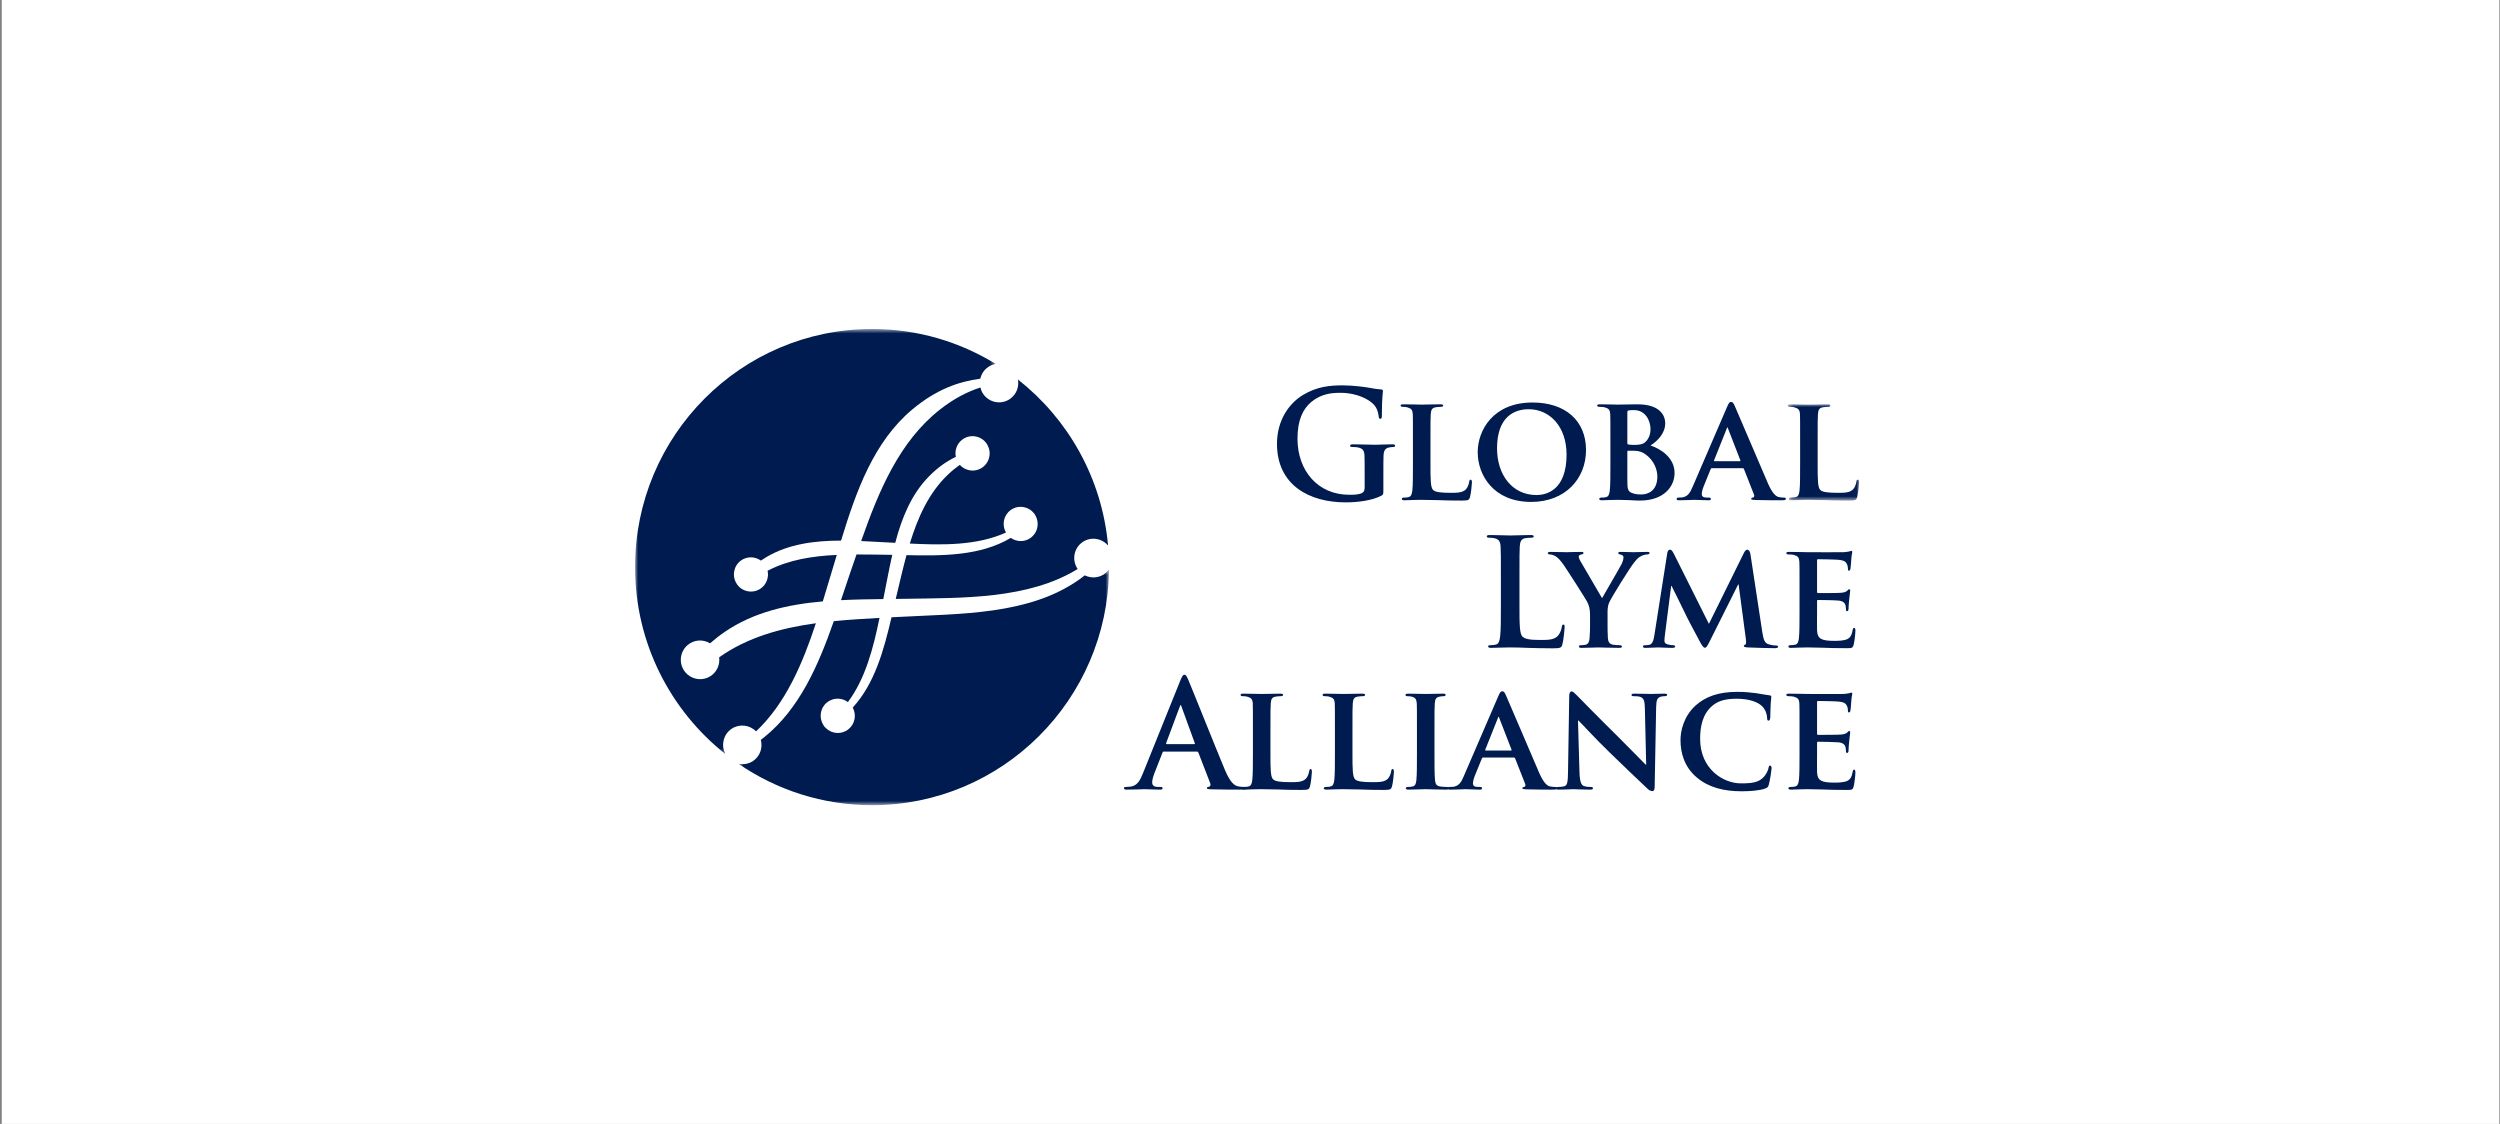
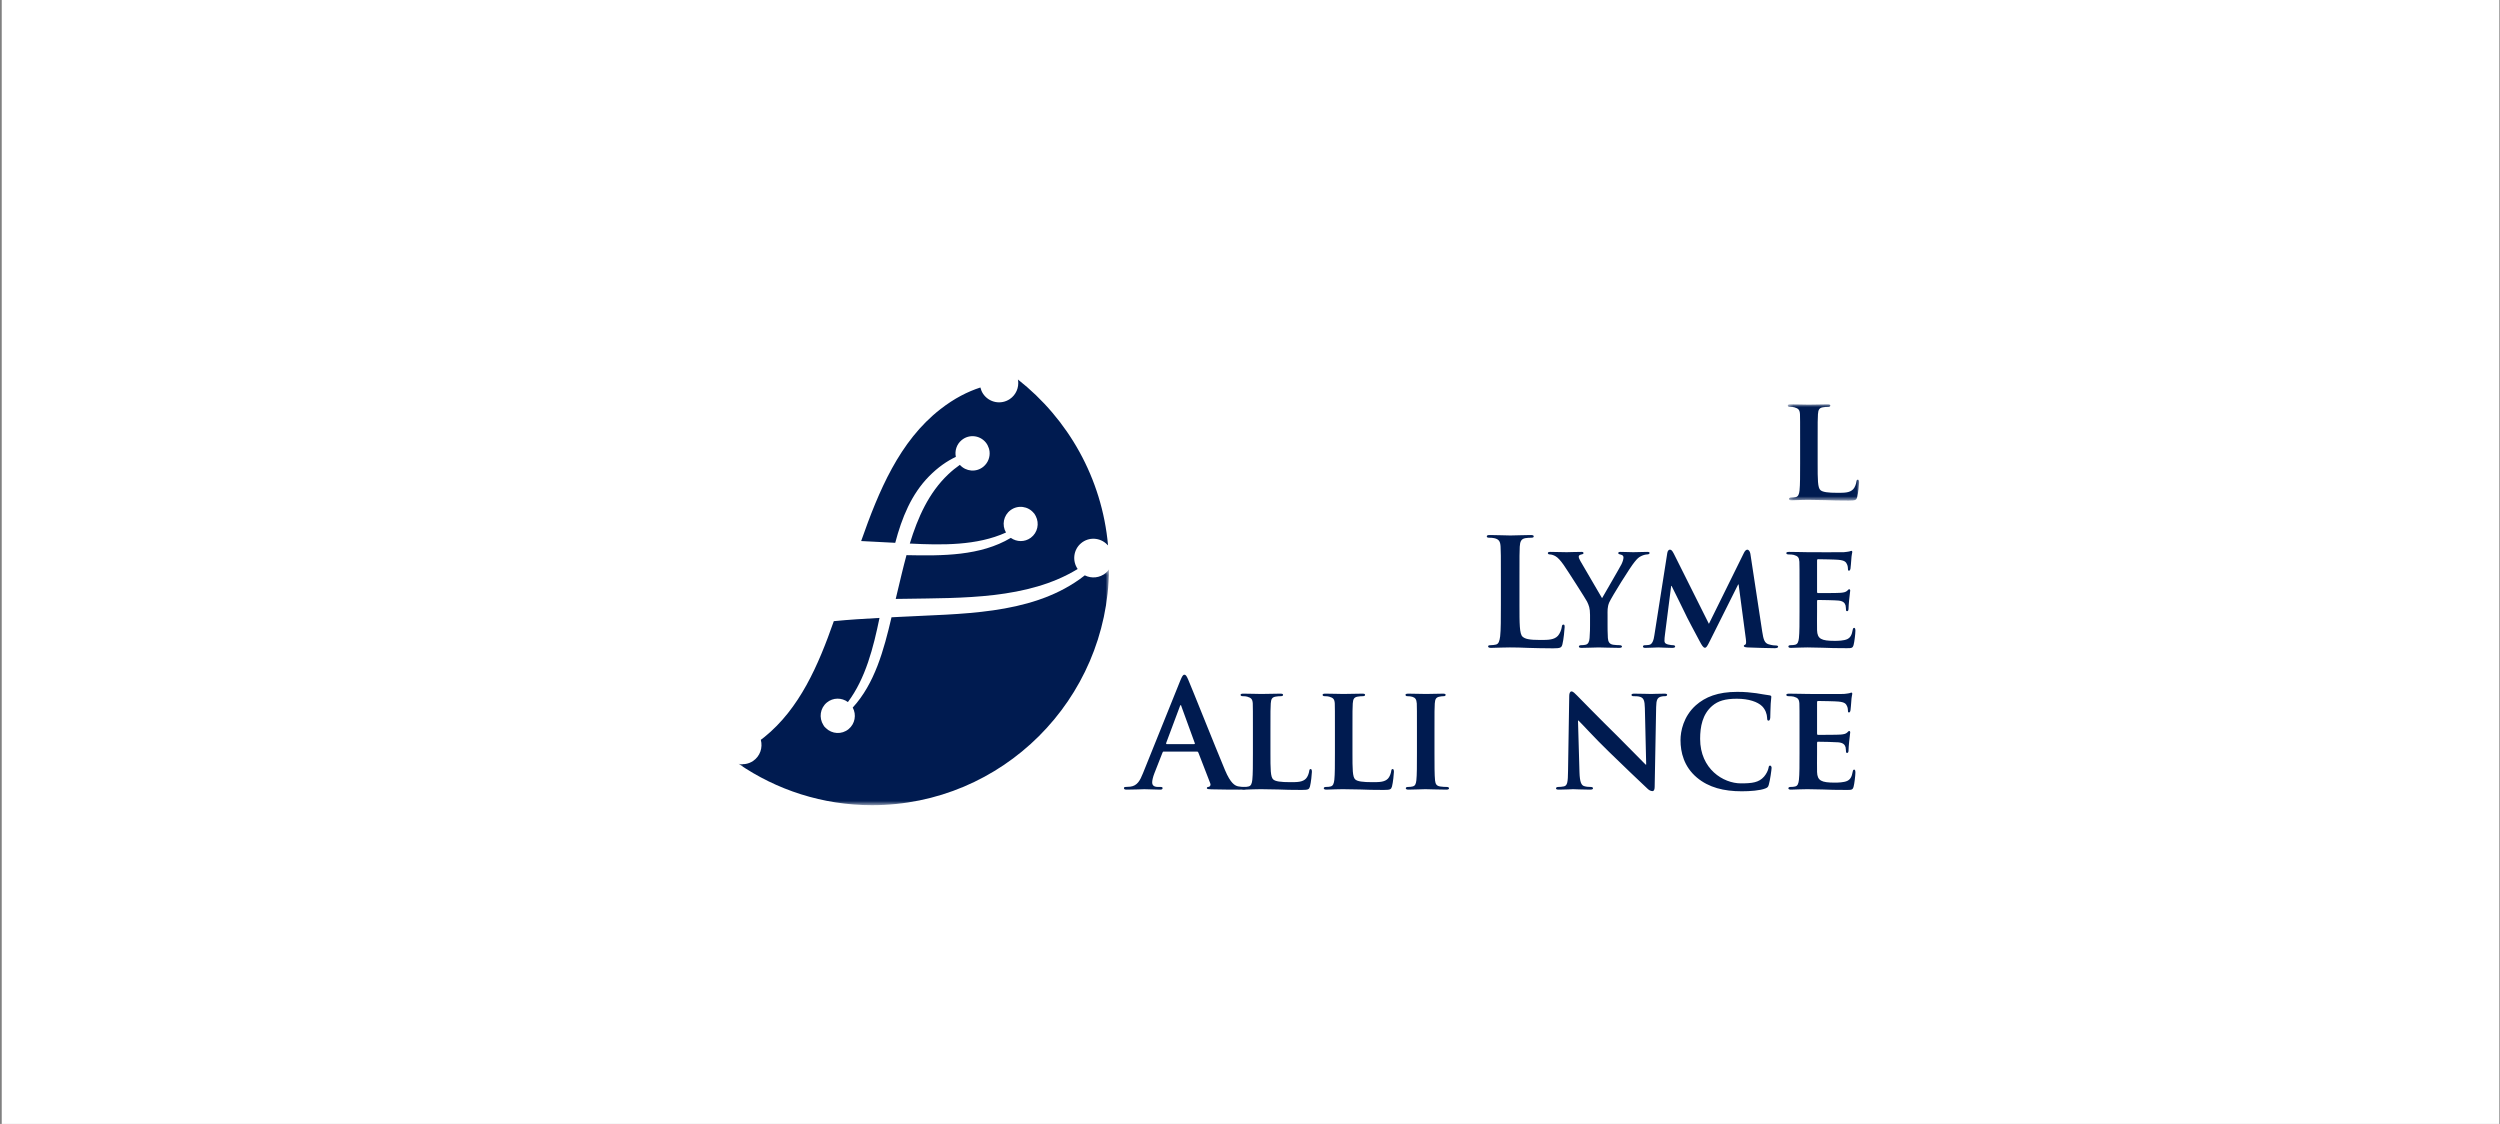
<svg xmlns="http://www.w3.org/2000/svg" width="476" height="214" viewBox="0 0 476 214" fill="none">
  <rect x="0" y="0" width="476" height="214" fill="#808080" stroke="none" />
  <rect x="0.331" width="475.541" height="213.993" fill="white" />
  <g clip-path="url(#clip0_10_604)">
-     <path fill-rule="evenodd" clip-rule="evenodd" d="M163.077 105.57C162.673 106.736 162.276 107.9 161.879 109.05C161.292 110.764 160.71 112.514 160.121 114.273C162.805 114.136 165.503 114.092 168.181 114.064C168.225 113.821 168.276 113.568 168.324 113.327C168.832 110.801 169.306 108.201 169.887 105.645L168.708 105.623C166.857 105.605 164.965 105.564 163.077 105.57Z" fill="#001B50" />
    <path fill-rule="evenodd" clip-rule="evenodd" d="M193.845 72.43C194.025 73.777 193.468 75.174 192.265 75.984C190.58 77.116 188.306 76.664 187.174 74.969C186.926 74.595 186.769 74.192 186.668 73.777C184.257 74.561 181.743 75.812 179.038 77.92C171.249 83.992 167.303 93.501 163.964 103.015C165.915 103.099 167.864 103.222 169.782 103.317L170.454 103.353C171.706 98.597 173.514 94.118 176.89 90.689C178.606 88.95 180.305 87.786 181.991 86.989C181.757 85.837 182.129 84.592 183.103 83.794C184.49 82.642 186.547 82.846 187.692 84.245C187.961 84.581 188.15 84.949 188.273 85.334C188.34 85.549 188.39 85.764 188.413 85.985C188.52 87.043 188.12 88.13 187.239 88.855C185.888 89.972 183.916 89.802 182.756 88.508C182.027 89.015 181.287 89.609 180.533 90.325C176.834 93.833 174.745 98.526 173.227 103.493C179.377 103.799 185.998 103.91 191.541 101.393C190.714 99.974 191.059 98.129 192.408 97.135C193.812 96.096 195.757 96.367 196.843 97.704C196.878 97.746 196.92 97.781 196.954 97.825C197.058 97.966 197.136 98.114 197.21 98.265C197.933 99.668 197.568 101.425 196.262 102.39C195.103 103.247 193.573 103.205 192.46 102.412C186.683 105.855 179.508 105.846 172.594 105.7C171.946 108.082 171.395 110.494 170.827 112.85C170.732 113.244 170.64 113.639 170.547 114.035C171.162 114.028 171.775 114.022 172.381 114.011C183.148 113.826 195.71 114.153 205.188 108.337C204.128 106.795 204.373 104.669 205.826 103.437C207.3 102.191 209.452 102.32 210.784 103.665C210.847 103.728 210.913 103.785 210.973 103.847C209.819 91.027 203.356 79.754 193.806 72.249C193.818 72.312 193.839 72.368 193.845 72.43Z" fill="#001B50" />
    <mask id="mask0_10_604" style="mask-type:luminance" maskUnits="userSpaceOnUse" x="120" y="62" width="70" height="82">
      <path d="M120.915 62.639H189.577V143.583H120.915V62.639Z" fill="white" />
    </mask>
    <g mask="url(#mask0_10_604)">
-       <path fill-rule="evenodd" clip-rule="evenodd" d="M138.054 143.437C137.258 141.809 137.754 139.807 139.296 138.765C140.787 137.764 142.741 138.01 143.955 139.252C149.619 133.9 152.836 126.289 155.345 118.664C148.702 119.579 142.323 121.333 136.928 125.152C137.084 126.354 136.655 127.61 135.665 128.449C134.713 129.251 133.481 129.483 132.361 129.188C131.658 129.003 130.998 128.609 130.494 128.009L130.491 128.006C129.185 126.449 129.382 124.123 130.933 122.811C132.167 121.765 133.879 121.693 135.193 122.49C136.042 121.747 136.958 121.019 138 120.307C143.484 116.558 149.943 115.1 156.661 114.505C157.189 112.768 157.7 111.052 158.205 109.385C158.582 108.154 158.952 106.907 159.325 105.655C154.689 105.868 150.146 106.579 146.149 108.671C146.417 109.893 145.974 111.21 144.908 112.002C143.835 112.798 142.439 112.825 141.353 112.197C140.98 111.98 140.638 111.683 140.364 111.309C140.334 111.27 140.318 111.229 140.292 111.187C139.329 109.744 139.644 107.786 141.054 106.744C142.219 105.885 143.758 105.931 144.873 106.738C145.206 106.515 145.545 106.29 145.907 106.076C150.17 103.559 155.101 102.942 160.141 102.931C163.006 93.504 166.371 84.074 173.732 77.932C178.267 74.147 182.525 72.65 186.653 72.101C186.852 71.213 187.371 70.401 188.181 69.855C188.617 69.561 189.093 69.377 189.577 69.291C182.724 65.075 174.664 62.638 166.039 62.638C141.116 62.638 120.913 82.936 120.913 107.974C120.913 122.421 127.649 135.283 138.127 143.583C138.102 143.535 138.075 143.488 138.054 143.437Z" fill="#001B50" />
-     </g>
+       </g>
    <mask id="mask1_10_604" style="mask-type:luminance" maskUnits="userSpaceOnUse" x="140" y="108" width="72" height="46">
      <path d="M140.611 108.412H211.158V153.309H140.611V108.412Z" fill="white" />
    </mask>
    <g mask="url(#mask1_10_604)">
      <path fill-rule="evenodd" clip-rule="evenodd" d="M210.56 109.072C209.404 110.054 207.821 110.191 206.547 109.548C206.206 109.815 205.857 110.079 205.492 110.337C195.877 117.136 182.827 116.825 171.04 117.466C170.61 117.489 170.172 117.507 169.743 117.532C168.278 123.799 166.545 130.158 162.359 134.723C163.101 136.077 162.805 137.809 161.573 138.825C160.274 139.895 158.412 139.777 157.24 138.624C157.152 138.541 157.059 138.464 156.984 138.374C156.9 138.27 156.843 138.158 156.771 138.054C155.894 136.67 156.141 134.827 157.435 133.761C158.618 132.787 160.267 132.798 161.442 133.673C164.816 129.167 166.301 123.279 167.458 117.65C164.567 117.807 161.652 117.982 158.758 118.27C155.807 126.688 152.244 134.924 145.54 140.34C145.316 140.523 145.088 140.691 144.859 140.861C145.262 142.348 144.728 143.989 143.38 144.894C142.531 145.467 141.538 145.616 140.611 145.424C147.851 150.398 156.605 153.309 166.038 153.309C190.814 153.309 210.921 133.248 211.158 108.412C210.985 108.649 210.796 108.876 210.56 109.072Z" fill="#001B50" />
    </g>
-     <path fill-rule="evenodd" clip-rule="evenodd" d="M263.393 93.35C263.393 94.118 263.365 94.173 263.029 94.373C261.186 95.339 258.415 95.652 256.208 95.652C249.279 95.652 243.138 92.355 243.138 84.51C243.138 79.964 245.486 76.781 248.06 75.218C250.777 73.57 253.294 73.371 255.669 73.371C257.622 73.371 260.111 73.712 260.677 73.826C261.272 73.938 262.264 74.11 262.913 74.139C263.251 74.165 263.31 74.279 263.31 74.479C263.31 74.791 263.109 75.587 263.109 79.139C263.109 79.594 263.029 79.738 262.8 79.738C262.602 79.738 262.546 79.594 262.516 79.365C262.431 78.712 262.289 77.803 261.553 77.009C260.705 76.1 258.443 74.793 255.246 74.793C253.689 74.793 251.624 74.906 249.643 76.554C248.061 77.889 247.041 80.022 247.041 83.515C247.041 89.627 250.921 94.204 256.888 94.204C257.621 94.204 258.613 94.204 259.294 93.891C259.715 93.691 259.828 93.322 259.828 92.837V90.167C259.828 88.746 259.828 87.666 259.8 86.812C259.774 85.848 259.516 85.393 258.583 85.195C258.357 85.136 257.875 85.109 257.481 85.109C257.224 85.109 257.059 85.05 257.059 84.881C257.059 84.654 257.257 84.596 257.651 84.596C259.122 84.596 260.902 84.682 261.753 84.682C262.629 84.682 264.129 84.596 265.064 84.596C265.432 84.596 265.632 84.654 265.632 84.882C265.632 85.052 265.461 85.109 265.262 85.109C265.034 85.109 264.835 85.136 264.499 85.195C263.732 85.335 263.451 85.819 263.423 86.812C263.393 87.666 263.393 88.804 263.393 90.223V93.35ZM272.362 88.234C272.362 91.333 272.362 92.867 272.897 93.321C273.324 93.692 274.286 93.833 276.208 93.833C277.536 93.833 278.497 93.805 279.124 93.152C279.432 92.839 279.689 92.157 279.743 91.7C279.773 91.476 279.827 91.331 280.026 91.331C280.199 91.331 280.254 91.589 280.254 91.872C280.254 92.158 280.085 93.947 279.887 94.656C279.717 95.196 279.603 95.311 278.299 95.311C276.521 95.311 275.078 95.282 273.832 95.226C272.589 95.196 271.543 95.169 270.521 95.169C270.237 95.169 269.701 95.196 269.108 95.196C268.516 95.226 267.892 95.255 267.382 95.255C267.07 95.255 266.902 95.169 266.902 94.999C266.902 94.886 266.987 94.742 267.297 94.742C267.665 94.742 267.948 94.714 268.173 94.656C268.681 94.542 268.827 94.088 268.91 93.38C269.022 92.354 269.022 90.45 269.022 88.234V83.971C269.022 80.305 269.022 79.622 268.996 78.854C268.938 78.032 268.711 77.777 267.917 77.546C267.719 77.492 267.409 77.463 267.1 77.463C266.816 77.463 266.673 77.377 266.673 77.207C266.673 77.037 266.842 76.979 267.214 76.979C268.372 76.979 269.957 77.037 270.635 77.037C271.229 77.037 273.266 76.979 274.229 76.979C274.595 76.979 274.767 77.037 274.767 77.207C274.767 77.377 274.624 77.463 274.314 77.463C274.03 77.463 273.637 77.492 273.352 77.546C272.674 77.664 272.475 78.002 272.414 78.855C272.362 79.622 272.362 80.305 272.362 83.972V88.234ZM298.273 86.557C298.273 81.213 295.077 77.916 291.06 77.916C288.288 77.916 285.036 79.395 285.036 85.364C285.036 90.335 287.863 94.257 292.56 94.257C294.314 94.257 298.273 93.436 298.273 86.557ZM281.355 86.102C281.355 81.98 284.241 76.636 291.795 76.636C298.074 76.636 301.979 80.132 301.979 85.677C301.979 91.217 297.962 95.566 291.539 95.566C284.298 95.566 281.355 90.394 281.355 86.102ZM309.846 91.475C309.846 93.067 309.928 93.549 310.722 93.863C311.371 94.117 311.936 94.145 312.501 94.145C313.833 94.145 315.56 93.408 315.56 90.734C315.56 89.627 315.078 87.723 313.212 86.444C312.7 86.075 312.022 85.819 311.06 85.819H309.985C309.898 85.819 309.845 85.847 309.845 85.989V91.475H309.846ZM309.846 84.369C309.846 84.569 309.928 84.596 310.014 84.623C310.242 84.682 310.607 84.709 311.173 84.709C311.996 84.709 312.7 84.623 313.126 84.283C313.776 83.773 314.258 82.891 314.258 81.726C314.258 80.105 313.294 78.088 311.146 78.088C310.806 78.088 310.323 78.088 310.071 78.147C309.898 78.174 309.845 78.287 309.845 78.543V84.369H309.846ZM306.62 83.972C306.62 80.304 306.62 79.623 306.591 78.855C306.531 78.031 306.31 77.774 305.514 77.548C305.315 77.49 304.893 77.462 304.525 77.462C304.272 77.462 304.101 77.377 304.101 77.208C304.101 77.036 304.301 76.98 304.669 76.98C305.966 76.98 307.553 77.036 308.034 77.036C309.28 77.036 310.92 76.98 311.771 76.98C316.265 76.98 317.057 79.311 317.057 80.589C317.057 82.464 315.67 83.915 314.258 84.824C316.295 85.477 318.838 87.21 318.838 90.053C318.838 92.64 316.806 95.311 312.22 95.311C311.936 95.311 311.087 95.284 310.242 95.226C309.393 95.197 308.517 95.17 308.12 95.17C307.837 95.17 307.298 95.197 306.704 95.197C306.112 95.226 305.487 95.253 304.979 95.253C304.669 95.253 304.499 95.17 304.499 94.998C304.499 94.885 304.584 94.743 304.893 94.743C305.263 94.743 305.544 94.716 305.771 94.657C306.278 94.544 306.423 94.089 306.506 93.378C306.62 92.355 306.62 90.453 306.62 88.234V83.972ZM331.259 87.807C331.372 87.807 331.399 87.752 331.372 87.666L329.023 81.611C328.994 81.528 328.967 81.386 328.911 81.386C328.827 81.386 328.799 81.528 328.768 81.611L326.364 87.636C326.308 87.753 326.364 87.808 326.449 87.808L331.259 87.807ZM325.94 89.143C325.799 89.143 325.771 89.171 325.713 89.314L324.385 92.583C324.13 93.179 324.017 93.775 324.017 94.061C324.017 94.486 324.243 94.742 325.006 94.742H325.375C325.686 94.742 325.741 94.856 325.741 94.999C325.741 95.199 325.6 95.255 325.346 95.255C324.526 95.255 323.367 95.169 322.573 95.169C322.319 95.169 320.989 95.255 319.689 95.255C319.376 95.255 319.235 95.199 319.235 94.999C319.235 94.856 319.319 94.742 319.517 94.742C319.746 94.742 320.027 94.714 320.254 94.714C321.386 94.542 321.808 93.805 322.319 92.584L328.827 77.492C329.108 76.809 329.306 76.524 329.56 76.524C329.929 76.524 330.041 76.752 330.297 77.293C330.892 78.627 335.049 88.406 336.632 92.071C337.596 94.26 338.304 94.572 338.756 94.658C339.123 94.714 339.407 94.742 339.688 94.742C339.915 94.742 340.027 94.828 340.027 94.999C340.027 95.199 339.886 95.255 338.954 95.255C338.078 95.255 336.267 95.255 334.173 95.199C333.718 95.169 333.437 95.169 333.437 94.999C333.437 94.856 333.494 94.77 333.75 94.742C333.918 94.714 334.088 94.486 333.975 94.201L332.05 89.314C331.994 89.171 331.91 89.143 331.797 89.143H325.94Z" fill="#001B50" />
    <mask id="mask2_10_604" style="mask-type:luminance" maskUnits="userSpaceOnUse" x="340" y="76" width="14" height="20">
      <path d="M340.394 76.98H353.972V95.311H340.394V76.98Z" fill="white" />
    </mask>
    <g mask="url(#mask2_10_604)">
      <path fill-rule="evenodd" clip-rule="evenodd" d="M346.082 88.237C346.082 91.333 346.082 92.868 346.617 93.323C347.044 93.692 348.006 93.834 349.929 93.834C351.256 93.834 352.218 93.807 352.843 93.153C353.153 92.841 353.409 92.158 353.465 91.701C353.494 91.476 353.549 91.333 353.746 91.333C353.919 91.333 353.974 91.591 353.974 91.873C353.974 92.158 353.806 93.948 353.608 94.657C353.437 95.198 353.324 95.311 352.022 95.311C350.241 95.311 348.798 95.283 347.552 95.227C346.308 95.198 345.263 95.17 344.241 95.17C343.962 95.17 343.424 95.198 342.828 95.198C342.235 95.227 341.612 95.256 341.103 95.256C340.793 95.256 340.622 95.17 340.622 95.001C340.622 94.886 340.708 94.743 341.017 94.743C341.386 94.743 341.668 94.716 341.896 94.657C342.401 94.544 342.547 94.089 342.633 93.381C342.743 92.355 342.743 90.451 342.743 88.235V83.972C342.743 80.307 342.743 79.623 342.716 78.855C342.66 78.032 342.432 77.777 341.638 77.548C341.442 77.492 341.13 77.465 340.82 77.465C340.536 77.465 340.394 77.379 340.394 77.208C340.394 77.039 340.562 76.981 340.933 76.981C342.092 76.981 343.678 77.039 344.357 77.039C344.952 77.039 346.987 76.981 347.949 76.981C348.319 76.981 348.487 77.039 348.487 77.208C348.487 77.38 348.343 77.466 348.035 77.466C347.752 77.466 347.356 77.493 347.071 77.549C346.394 77.666 346.195 78.005 346.138 78.856C346.082 79.625 346.082 80.308 346.082 83.974V88.237Z" fill="#001B50" />
    </g>
    <path fill-rule="evenodd" clip-rule="evenodd" d="M289.306 115.114C289.306 118.752 289.306 120.713 289.899 121.225C290.381 121.649 291.118 121.85 293.324 121.85C294.821 121.85 295.927 121.821 296.632 121.054C296.971 120.686 297.311 119.888 297.369 119.349C297.397 119.092 297.454 118.923 297.681 118.923C297.879 118.923 297.907 119.065 297.907 119.405C297.907 119.718 297.708 121.849 297.483 122.674C297.311 123.299 297.17 123.442 295.699 123.442C293.662 123.442 292.191 123.386 290.92 123.356C289.644 123.3 288.629 123.27 287.467 123.27C287.153 123.27 286.532 123.27 285.854 123.3C285.203 123.3 284.47 123.356 283.901 123.356C283.535 123.356 283.336 123.27 283.336 123.073C283.336 122.929 283.449 122.846 283.786 122.846C284.213 122.846 284.55 122.787 284.808 122.729C285.373 122.618 285.511 121.993 285.629 121.166C285.768 119.974 285.768 117.729 285.768 115.114V110.112C285.768 105.793 285.768 104.997 285.711 104.086C285.656 103.119 285.427 102.665 284.497 102.467C284.268 102.41 283.932 102.383 283.562 102.383C283.25 102.383 283.083 102.324 283.083 102.125C283.083 101.928 283.281 101.87 283.705 101.87C285.034 101.87 286.817 101.955 287.58 101.955C288.257 101.955 290.321 101.87 291.427 101.87C291.824 101.87 292.022 101.928 292.022 102.125C292.022 102.324 291.853 102.383 291.513 102.383C291.199 102.383 290.748 102.409 290.41 102.467C289.643 102.61 289.42 103.092 289.359 104.086C289.307 104.997 289.307 105.791 289.307 110.112V115.114H289.306ZM302.742 117.075C302.742 115.768 302.515 115.255 302.177 114.545C302.007 114.177 298.612 108.86 297.734 107.582C297.113 106.703 296.604 106.133 296.121 105.877C295.81 105.705 295.388 105.565 295.079 105.565C294.88 105.565 294.709 105.479 294.709 105.31C294.709 105.138 294.879 105.08 295.191 105.08C295.613 105.08 297.483 105.138 298.299 105.138C298.839 105.138 300 105.08 301.131 105.08C301.355 105.08 301.498 105.138 301.498 105.31C301.498 105.506 301.329 105.506 300.931 105.619C300.734 105.678 300.592 105.791 300.592 105.991C300.592 106.19 300.704 106.472 300.902 106.813C301.355 107.553 304.61 113.211 305.033 113.892C305.346 113.324 308.372 108.149 308.742 107.412C308.993 106.872 309.109 106.445 309.109 106.133C309.109 105.905 308.993 105.677 308.569 105.592C308.345 105.536 308.117 105.506 308.117 105.31C308.117 105.138 308.261 105.08 308.543 105.08C309.363 105.08 310.239 105.138 310.974 105.138C311.513 105.138 313.153 105.08 313.636 105.08C313.918 105.08 314.085 105.138 314.085 105.28C314.085 105.45 313.888 105.565 313.606 105.565C313.352 105.565 312.898 105.678 312.531 105.85C311.996 106.104 311.766 106.332 311.231 106.985C310.407 107.953 306.843 113.692 306.39 114.717C306.023 115.596 306.08 116.336 306.08 117.13V119.063C306.08 119.463 306.08 120.457 306.139 121.48C306.194 122.191 306.423 122.645 307.156 122.76C307.523 122.815 308.063 122.845 308.401 122.845C308.684 122.845 308.826 122.987 308.826 123.1C308.826 123.272 308.628 123.355 308.287 123.355C306.731 123.355 305.061 123.272 304.382 123.272C303.76 123.272 302.093 123.355 301.156 123.355C300.817 123.355 300.618 123.299 300.618 123.1C300.618 122.987 300.734 122.845 301.015 122.845C301.354 122.845 301.666 122.815 301.894 122.76C302.405 122.645 302.601 122.191 302.656 121.48C302.742 120.457 302.742 119.462 302.742 119.063V117.075ZM317.453 105.281C317.51 104.881 317.737 104.655 317.933 104.655C318.19 104.655 318.358 104.768 318.696 105.423L325.376 118.78L332.052 105.252C332.249 104.854 332.476 104.655 332.703 104.655C332.9 104.655 333.182 104.912 333.269 105.423L335.531 120.287C335.757 121.794 335.984 122.449 336.747 122.675C337.454 122.875 337.85 122.902 338.162 122.902C338.387 122.902 338.558 122.988 338.558 123.13C338.558 123.329 338.274 123.415 337.907 123.415C337.285 123.415 333.747 123.329 332.757 123.272C332.164 123.243 332.023 123.129 332.023 122.988C332.023 122.875 332.136 122.789 332.305 122.73C332.446 122.675 332.503 122.39 332.417 121.708L331.031 111.278H330.947L325.601 121.963C325.033 123.1 324.893 123.329 324.611 123.329C324.299 123.329 324.016 122.845 323.622 122.105C323.026 120.997 321.046 117.303 320.766 116.622C320.563 116.166 319.093 113.237 318.272 111.561H318.19L317.001 120.884C316.944 121.31 316.915 121.622 316.915 122.022C316.915 122.476 317.253 122.645 317.679 122.73C318.104 122.816 318.33 122.845 318.558 122.845C318.782 122.845 318.953 122.958 318.953 123.071C318.953 123.3 318.726 123.358 318.358 123.358C317.312 123.358 316.179 123.27 315.727 123.27C315.246 123.27 314.058 123.356 313.266 123.356C313.011 123.356 312.815 123.3 312.815 123.071C312.815 122.958 312.955 122.845 313.209 122.845C313.407 122.845 313.576 122.845 313.974 122.789C314.651 122.703 314.88 121.737 314.993 120.94L317.453 105.281ZM342.63 112.073C342.63 108.407 342.63 107.724 342.602 106.955C342.545 106.133 342.318 105.875 341.527 105.651C341.331 105.593 340.903 105.565 340.537 105.565C340.283 105.565 340.113 105.479 340.113 105.308C340.113 105.139 340.311 105.08 340.678 105.08C341.98 105.08 343.564 105.139 344.272 105.139C345.062 105.139 350.58 105.165 351.059 105.139C351.515 105.11 351.908 105.024 352.107 104.996C352.248 104.967 352.389 104.881 352.502 104.881C352.645 104.881 352.675 104.994 352.675 105.11C352.675 105.28 352.532 105.566 352.476 106.673C352.446 106.928 352.389 107.98 352.333 108.264C352.307 108.377 352.248 108.662 352.05 108.662C351.881 108.662 351.851 108.549 351.851 108.35C351.851 108.178 351.824 107.754 351.682 107.468C351.484 107.041 351.286 106.7 350.041 106.587C349.618 106.53 346.648 106.474 346.14 106.474C346.024 106.474 345.969 106.56 345.969 106.702V112.67C345.969 112.812 345.995 112.925 346.139 112.925C346.705 112.925 349.928 112.925 350.494 112.868C351.089 112.812 351.429 112.726 351.683 112.5C351.881 112.328 351.964 112.187 352.08 112.187C352.195 112.187 352.281 112.299 352.281 112.441C352.281 112.584 352.221 112.981 352.08 114.205C352.021 114.687 351.964 115.655 351.964 115.824C351.964 116.023 351.937 116.364 351.713 116.364C351.542 116.364 351.484 116.278 351.484 116.165C351.458 115.91 351.458 115.596 351.399 115.283C351.258 114.802 350.946 114.433 350.014 114.346C349.562 114.289 346.732 114.233 346.11 114.233C345.997 114.233 345.969 114.347 345.969 114.488V116.422C345.969 117.244 345.943 119.291 345.969 120.002C346.024 121.649 346.788 122.02 349.334 122.02C349.986 122.02 351.034 121.99 351.683 121.708C352.305 121.421 352.587 120.91 352.758 119.915C352.816 119.661 352.87 119.546 353.04 119.546C353.24 119.546 353.268 119.859 353.268 120.117C353.268 120.655 353.07 122.306 352.926 122.787C352.757 123.414 352.532 123.414 351.598 123.414C349.73 123.414 348.23 123.384 347.015 123.328C345.798 123.3 344.867 123.27 344.13 123.27C343.846 123.27 343.309 123.3 342.716 123.3C342.119 123.328 341.499 123.356 340.989 123.356C340.676 123.356 340.509 123.27 340.509 123.099C340.509 122.988 340.592 122.843 340.903 122.843C341.273 122.843 341.554 122.816 341.781 122.76C342.292 122.644 342.432 122.19 342.516 121.48C342.63 120.455 342.63 118.552 342.63 116.337V112.073ZM227.354 141.679C227.495 141.679 227.523 141.593 227.495 141.51L224.949 134.518C224.919 134.404 224.893 134.26 224.806 134.26C224.72 134.26 224.665 134.403 224.637 134.518L222.033 141.48C222.007 141.593 222.033 141.679 222.15 141.679H227.354ZM221.582 143.1C221.439 143.1 221.384 143.158 221.328 143.328L219.801 147.221C219.517 147.932 219.376 148.614 219.376 148.953C219.376 149.466 219.628 149.834 220.507 149.834H220.931C221.27 149.834 221.354 149.893 221.354 150.065C221.354 150.289 221.185 150.347 220.874 150.347C219.969 150.347 218.751 150.264 217.876 150.264C217.564 150.264 216.009 150.347 214.537 150.347C214.171 150.347 214.003 150.289 214.003 150.065C214.003 149.893 214.115 149.834 214.339 149.834C214.595 149.834 214.991 149.808 215.218 149.779C216.52 149.61 217.057 148.643 217.622 147.222L224.72 129.6C225.063 128.777 225.233 128.462 225.514 128.462C225.768 128.462 225.939 128.72 226.223 129.373C226.901 130.936 231.427 142.304 233.238 146.624C234.314 149.183 235.133 149.58 235.728 149.721C236.152 149.807 236.574 149.834 236.917 149.834C237.143 149.834 237.284 149.865 237.284 150.065C237.284 150.289 237.027 150.347 235.982 150.347C234.965 150.347 232.896 150.347 230.635 150.289C230.128 150.262 229.786 150.262 229.786 150.065C229.786 149.893 229.898 149.834 230.182 149.807C230.382 149.751 230.577 149.494 230.436 149.153L228.171 143.299C228.118 143.158 228.033 143.1 227.889 143.1H221.582Z" fill="#001B50" />
    <path fill-rule="evenodd" clip-rule="evenodd" d="M241.893 143.327C241.893 146.424 241.893 147.959 242.431 148.413C242.855 148.784 243.817 148.925 245.741 148.925C247.069 148.925 248.032 148.898 248.655 148.244C248.967 147.932 249.22 147.249 249.278 146.792C249.304 146.566 249.36 146.424 249.56 146.424C249.73 146.424 249.786 146.679 249.786 146.964C249.786 147.251 249.617 149.04 249.419 149.748C249.25 150.288 249.135 150.403 247.836 150.403C246.052 150.403 244.609 150.374 243.363 150.317C242.12 150.288 241.077 150.261 240.054 150.261C239.773 150.261 239.234 150.288 238.639 150.288C238.047 150.317 237.423 150.347 236.914 150.347C236.604 150.347 236.433 150.261 236.433 150.092C236.433 149.978 236.519 149.834 236.828 149.834C237.198 149.834 237.479 149.807 237.709 149.748C238.215 149.635 238.358 149.18 238.441 148.472C238.554 147.446 238.554 145.542 238.554 143.326V139.063C238.554 135.395 238.554 134.714 238.527 133.946C238.474 133.124 238.245 132.869 237.452 132.639C237.256 132.584 236.944 132.555 236.631 132.555C236.349 132.555 236.207 132.469 236.207 132.299C236.207 132.13 236.376 132.071 236.747 132.071C237.903 132.071 239.489 132.13 240.168 132.13C240.763 132.13 242.801 132.071 243.761 132.071C244.13 132.071 244.298 132.13 244.298 132.299C244.298 132.469 244.157 132.555 243.846 132.555C243.564 132.555 243.168 132.584 242.883 132.639C242.205 132.753 242.006 133.094 241.952 133.947C241.893 134.714 241.893 135.395 241.893 139.064V143.327ZM257.509 143.327C257.509 146.424 257.509 147.959 258.047 148.413C258.471 148.784 259.433 148.925 261.355 148.925C262.683 148.925 263.647 148.898 264.272 148.244C264.582 147.932 264.836 147.249 264.893 146.792C264.92 146.566 264.977 146.424 265.174 146.424C265.345 146.424 265.401 146.679 265.401 146.964C265.401 147.251 265.234 149.04 265.033 149.748C264.864 150.288 264.752 150.403 263.45 150.403C261.666 150.403 260.225 150.374 258.979 150.317C257.737 150.288 256.691 150.261 255.669 150.261C255.388 150.261 254.853 150.288 254.255 150.288C253.661 150.317 253.039 150.347 252.528 150.347C252.22 150.347 252.048 150.261 252.048 150.092C252.048 149.978 252.134 149.834 252.445 149.834C252.812 149.834 253.093 149.807 253.324 149.748C253.83 149.635 253.974 149.18 254.058 148.472C254.169 147.446 254.169 145.542 254.169 143.326V139.063C254.169 135.395 254.169 134.714 254.142 133.946C254.09 133.124 253.86 132.869 253.066 132.639C252.871 132.584 252.558 132.555 252.246 132.555C251.966 132.555 251.823 132.469 251.823 132.299C251.823 132.13 251.992 132.071 252.362 132.071C253.52 132.071 255.104 132.13 255.782 132.13C256.377 132.13 258.415 132.071 259.377 132.071C259.744 132.071 259.912 132.13 259.912 132.299C259.912 132.469 259.772 132.555 259.461 132.555C259.182 132.555 258.782 132.584 258.501 132.639C257.82 132.753 257.621 133.094 257.566 133.947C257.509 134.714 257.509 135.395 257.509 139.064V143.327ZM269.786 139.064C269.786 135.396 269.786 134.715 269.757 133.947C269.7 133.124 269.449 132.839 268.908 132.67C268.625 132.584 268.316 132.557 268.006 132.557C267.748 132.557 267.608 132.498 267.608 132.27C267.608 132.13 267.808 132.072 268.203 132.072C269.135 132.072 270.833 132.13 271.54 132.13C272.162 132.13 273.776 132.072 274.738 132.072C275.046 132.072 275.246 132.13 275.246 132.271C275.246 132.498 275.105 132.557 274.851 132.557C274.595 132.557 274.395 132.584 274.114 132.64C273.437 132.753 273.235 133.094 273.181 133.947C273.125 134.715 273.125 135.396 273.125 139.064V143.327C273.125 145.658 273.125 147.59 273.235 148.614C273.321 149.266 273.492 149.636 274.227 149.749C274.566 149.807 275.132 149.835 275.502 149.835C275.783 149.835 275.897 149.978 275.897 150.09C275.897 150.261 275.7 150.347 275.416 150.347C273.776 150.347 272.078 150.261 271.399 150.261C270.833 150.261 269.134 150.347 268.144 150.347C267.833 150.347 267.665 150.261 267.665 150.09C267.665 149.978 267.748 149.835 268.059 149.835C268.429 149.835 268.711 149.807 268.936 149.749C269.449 149.636 269.587 149.293 269.673 148.585C269.786 147.59 269.786 145.657 269.786 143.327V139.064Z" fill="#001B50" />
-     <path fill-rule="evenodd" clip-rule="evenodd" d="M287.692 142.901C287.806 142.901 287.835 142.843 287.806 142.76L285.459 136.705C285.431 136.62 285.401 136.477 285.346 136.477C285.26 136.477 285.235 136.62 285.203 136.704L282.798 142.73C282.743 142.843 282.798 142.901 282.884 142.901H287.692ZM282.373 144.236C282.233 144.236 282.204 144.265 282.149 144.408L280.819 147.675C280.565 148.273 280.451 148.869 280.451 149.154C280.451 149.58 280.677 149.835 281.441 149.835H281.808C282.121 149.835 282.175 149.948 282.175 150.093C282.175 150.289 282.035 150.348 281.781 150.348C280.959 150.348 279.8 150.262 279.007 150.262C278.752 150.262 277.424 150.348 276.122 150.348C275.813 150.348 275.67 150.289 275.67 150.093C275.67 149.95 275.752 149.835 275.954 149.835C276.182 149.835 276.462 149.808 276.687 149.808C277.823 149.636 278.244 148.899 278.752 147.675L285.26 132.584C285.541 131.9 285.74 131.618 285.998 131.618C286.363 131.618 286.479 131.844 286.73 132.386C287.325 133.721 291.486 143.497 293.067 147.164C294.029 149.352 294.738 149.666 295.19 149.749C295.557 149.808 295.841 149.835 296.122 149.835C296.348 149.835 296.46 149.921 296.46 150.093C296.46 150.289 296.321 150.348 295.389 150.348C294.511 150.348 292.7 150.348 290.61 150.289C290.154 150.262 289.871 150.262 289.871 150.093C289.871 149.95 289.929 149.862 290.183 149.835C290.352 149.808 290.524 149.58 290.408 149.295L288.484 144.408C288.429 144.265 288.343 144.236 288.23 144.236H282.373Z" fill="#001B50" />
    <path fill-rule="evenodd" clip-rule="evenodd" d="M300.734 147.05C300.791 148.925 301.101 149.494 301.583 149.665C302.007 149.807 302.488 149.837 302.886 149.837C303.166 149.837 303.309 149.95 303.309 150.092C303.309 150.291 303.083 150.347 302.744 150.347C301.13 150.347 299.971 150.261 299.52 150.261C299.291 150.261 298.102 150.347 296.831 150.347C296.49 150.347 296.264 150.318 296.264 150.092C296.264 149.95 296.434 149.837 296.661 149.837C296.999 149.837 297.452 149.807 297.794 149.723C298.442 149.551 298.528 148.898 298.555 146.795L298.782 132.47C298.782 131.988 298.954 131.647 299.206 131.647C299.519 131.647 299.857 132.015 300.282 132.442C300.593 132.755 304.329 136.592 307.947 140.144C309.645 141.822 312.955 145.23 313.322 145.574H313.434L313.183 134.83C313.153 133.351 312.928 132.924 312.331 132.697C311.965 132.555 311.372 132.555 311.029 132.555C310.721 132.555 310.636 132.442 310.636 132.299C310.636 132.101 310.89 132.074 311.261 132.074C312.558 132.074 313.89 132.13 314.429 132.13C314.709 132.13 315.644 132.074 316.86 132.074C317.198 132.074 317.425 132.101 317.425 132.299C317.425 132.442 317.284 132.555 317.001 132.555C316.747 132.555 316.55 132.555 316.236 132.641C315.558 132.839 315.36 133.266 315.331 134.631L315.047 149.865C315.047 150.404 314.85 150.632 314.653 150.632C314.231 150.632 313.89 150.377 313.633 150.119C312.077 148.671 308.965 145.687 306.364 143.158C303.648 140.542 301.018 137.614 300.534 137.188H300.45L300.734 147.05ZM323.083 148.045C320.622 145.971 319.969 143.242 319.969 140.912C319.969 139.264 320.507 136.42 322.883 134.29C324.695 132.697 327.072 131.731 330.778 131.731C332.334 131.731 333.265 131.845 334.398 131.988C335.334 132.131 336.153 132.3 336.886 132.385C337.17 132.415 337.258 132.528 337.258 132.67C337.258 132.869 337.198 133.152 337.142 134.005C337.085 134.8 337.085 136.136 337.059 136.621C337.029 136.962 336.944 137.216 336.718 137.216C336.52 137.216 336.461 137.02 336.461 136.706C336.435 135.938 336.125 135.085 335.502 134.459C334.653 133.636 332.985 133.039 330.693 133.039C328.515 133.039 327.127 133.437 325.997 134.404C324.158 135.994 323.705 138.324 323.705 140.684C323.705 146.425 328.119 149.153 331.456 149.153C333.663 149.153 334.879 148.984 335.869 147.877C336.296 147.391 336.632 146.71 336.718 146.256C336.778 145.885 336.831 145.77 337.03 145.77C337.198 145.77 337.312 145.998 337.312 146.197C337.312 146.484 337.029 148.585 336.778 149.408C336.661 149.835 336.547 149.949 336.125 150.12C335.136 150.519 333.237 150.661 331.625 150.661C328.231 150.661 325.346 149.949 323.083 148.045ZM342.629 139.065C342.629 135.397 342.629 134.716 342.602 133.947C342.545 133.124 342.318 132.867 341.526 132.64C341.331 132.584 340.903 132.557 340.537 132.557C340.283 132.557 340.112 132.471 340.112 132.299C340.112 132.13 340.31 132.072 340.677 132.072C341.98 132.072 343.564 132.13 344.271 132.13C345.062 132.13 350.58 132.157 351.059 132.13C351.515 132.1 351.908 132.016 352.107 131.986C352.248 131.958 352.388 131.872 352.502 131.872C352.645 131.872 352.675 131.986 352.675 132.1C352.675 132.272 352.532 132.555 352.476 133.665C352.446 133.92 352.388 134.972 352.332 135.255C352.306 135.368 352.248 135.653 352.05 135.653C351.881 135.653 351.851 135.54 351.851 135.341C351.851 135.169 351.823 134.742 351.681 134.459C351.483 134.033 351.286 133.692 350.041 133.579C349.618 133.52 346.648 133.466 346.14 133.466C346.024 133.466 345.969 133.552 345.969 133.692V139.66C345.969 139.803 345.995 139.917 346.138 139.917C346.705 139.917 349.927 139.917 350.494 139.859C351.089 139.803 351.429 139.718 351.683 139.49C351.881 139.318 351.964 139.178 352.08 139.178C352.194 139.178 352.28 139.291 352.28 139.433C352.28 139.576 352.22 139.972 352.08 141.195C352.021 141.679 351.964 142.645 351.964 142.815C351.964 143.014 351.937 143.355 351.713 143.355C351.542 143.355 351.483 143.269 351.483 143.156C351.457 142.9 351.457 142.588 351.399 142.274C351.258 141.792 350.946 141.424 350.013 141.338C349.562 141.281 346.732 141.225 346.11 141.225C345.996 141.225 345.969 141.338 345.969 141.48V143.411C345.969 144.236 345.943 146.283 345.969 146.992C346.024 148.641 346.788 149.012 349.334 149.012C349.986 149.012 351.034 148.981 351.683 148.7C352.305 148.413 352.586 147.904 352.758 146.91C352.815 146.652 352.87 146.538 353.039 146.538C353.24 146.538 353.267 146.851 353.267 147.106C353.267 147.647 353.069 149.294 352.926 149.779C352.757 150.403 352.532 150.403 351.598 150.403C349.73 150.403 348.23 150.376 347.015 150.317C345.797 150.29 344.866 150.261 344.129 150.261C343.845 150.261 343.309 150.29 342.715 150.29C342.119 150.317 341.499 150.347 340.989 150.347C340.676 150.347 340.508 150.261 340.508 150.091C340.508 149.979 340.592 149.835 340.903 149.835C341.273 149.835 341.554 149.807 341.78 149.749C342.292 149.636 342.431 149.182 342.516 148.472C342.629 147.447 342.629 145.544 342.629 143.328V139.065Z" fill="#001B50" />
  </g>
  <defs>
    <clipPath id="clip0_10_604">
      <rect width="234.374" height="92.447" fill="white" transform="translate(120.915 61.622)" />
    </clipPath>
  </defs>
</svg>